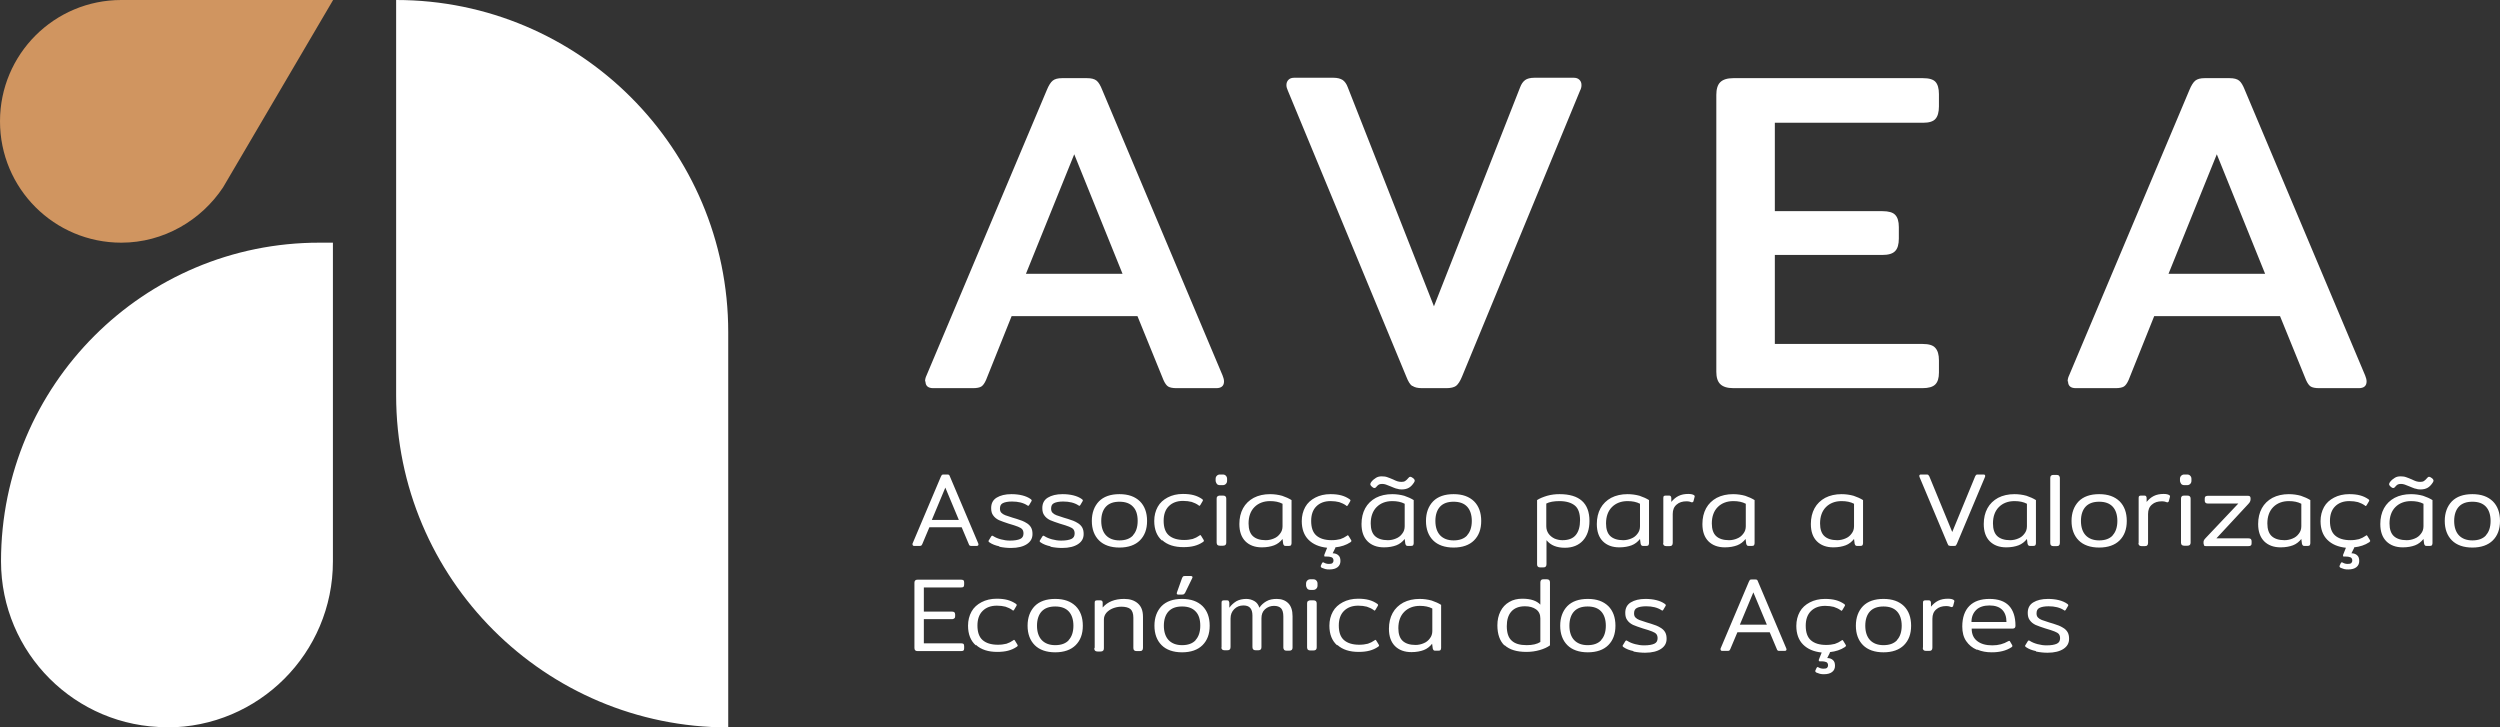
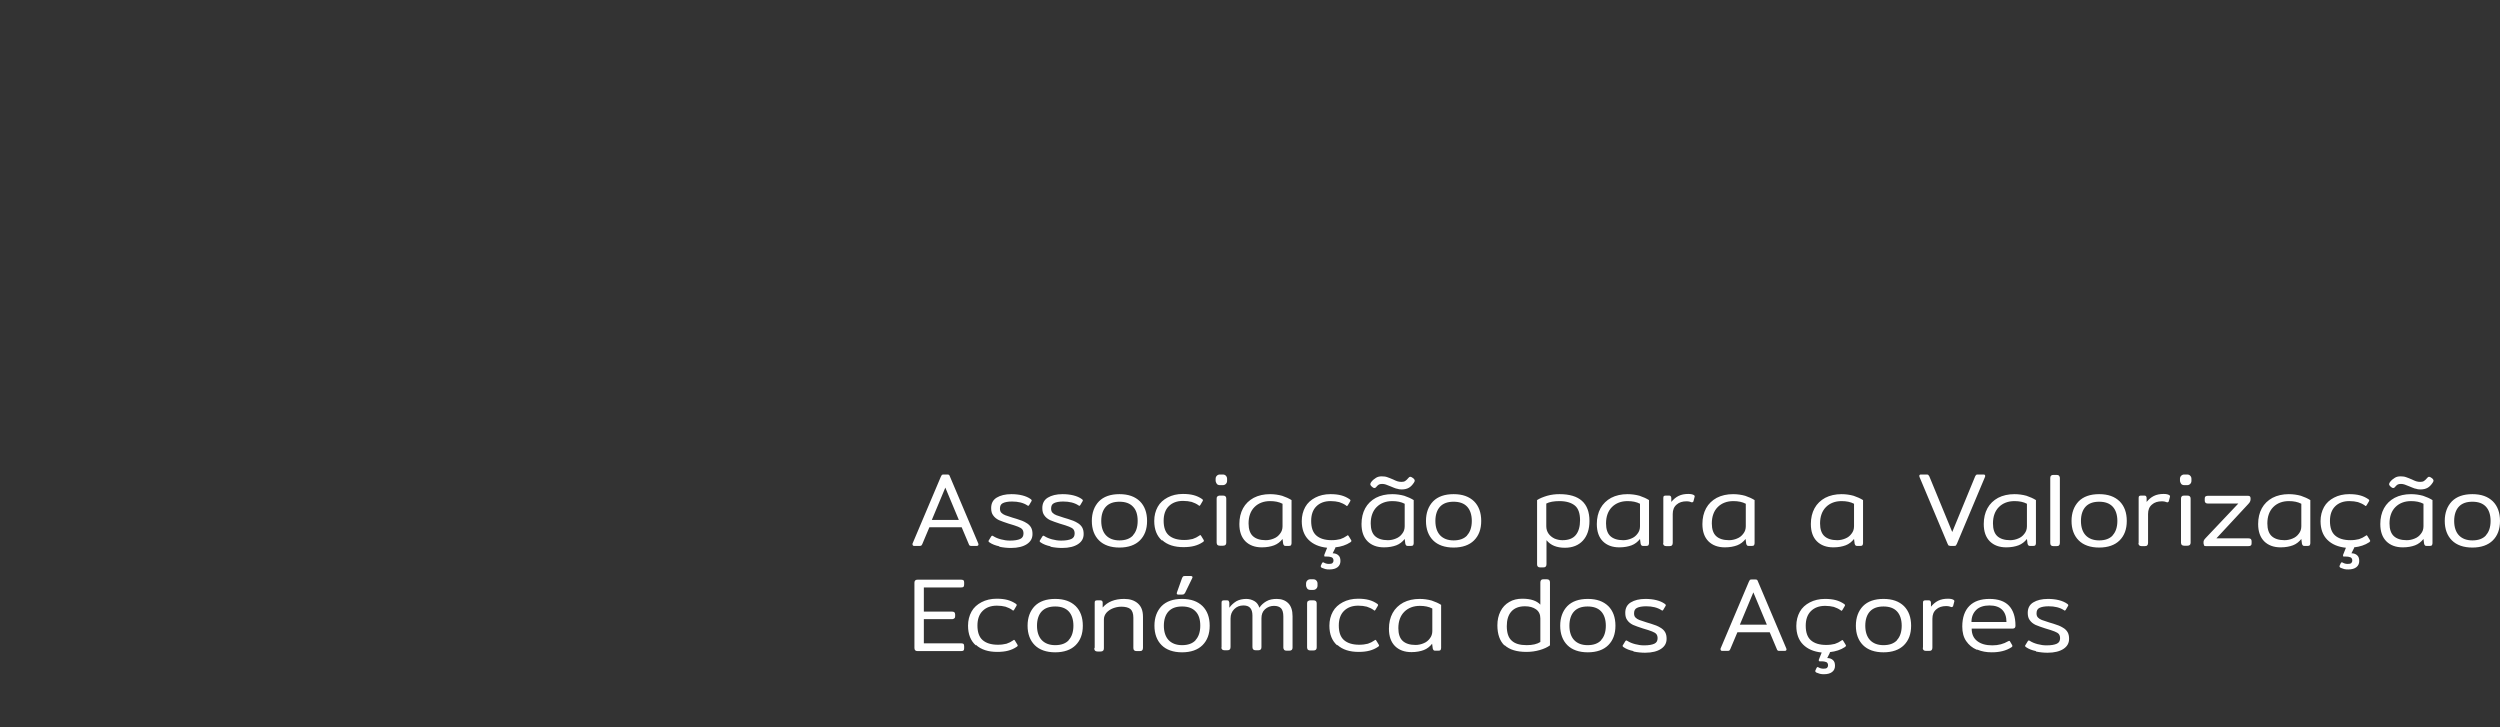
<svg xmlns="http://www.w3.org/2000/svg" id="Layer_2" data-name="Layer 2" viewBox="0 0 122.18 35.55">
  <rect x="0" y="0" width="122.18" height="35.55" fill="#333333" stroke="none" />
  <defs>
    <style>
      .cls-1 {
        fill: #d09560;
      }

      .cls-1, .cls-2 {
        stroke-width: 0px;
      }

      .cls-2 {
        fill: #fff;
      }
    </style>
  </defs>
  <g id="Layer_1-2" data-name="Layer 1">
    <g>
      <g>
-         <path class="cls-2" d="M54.86,13.38l-2.36-5.84-2.36,5.84h4.73ZM45.21,18.64c0-.09.02-.19.07-.29l5.88-13.95c.09-.22.19-.38.29-.46.1-.08.25-.12.45-.12h1.23c.21,0,.36.04.46.12.1.08.19.23.28.46l5.88,13.95c.04.1.07.2.07.29,0,.22-.13.33-.38.33h-1.94c-.19,0-.33-.03-.41-.08-.08-.05-.16-.16-.23-.32l-1.27-3.12h-6.15l-1.25,3.12c-.07.16-.15.27-.23.32-.08.05-.22.08-.41.08h-1.94c-.25,0-.38-.11-.38-.33M69.01,18.86c-.1-.07-.19-.22-.28-.45l-5.79-13.98c-.04-.09-.07-.18-.07-.27,0-.1.03-.19.1-.26.07-.07.16-.1.28-.1h1.92c.19,0,.34.04.45.11.1.07.19.19.25.36l4.21,10.7,4.21-10.7c.06-.16.14-.28.25-.36.1-.07.25-.11.45-.11h1.92c.12,0,.21.03.28.1.07.07.1.15.1.26,0,.09-.02.18-.07.27l-5.77,13.98c-.09.22-.19.37-.29.45-.1.07-.26.11-.47.11h-1.2c-.21,0-.36-.04-.46-.11M84.07,18.77c-.13-.13-.19-.33-.19-.6V4.64c0-.28.06-.49.19-.62.13-.13.34-.2.64-.2h9.27c.3,0,.5.06.61.18.11.12.17.32.17.6v.6c0,.28-.06.49-.17.61-.11.13-.32.19-.61.19h-7.24v4.32h5.26c.3,0,.51.06.62.18.12.12.18.32.18.6v.56c0,.28-.06.49-.18.61-.12.13-.33.19-.62.19h-5.26v4.35h7.22c.3,0,.51.06.62.19.12.13.18.33.18.61v.6c0,.27-.06.46-.18.58-.12.12-.33.18-.62.18h-9.25c-.3,0-.51-.07-.64-.2M110.7,13.38l-2.36-5.84-2.36,5.84h4.73ZM101.05,18.64c0-.09.02-.19.07-.29l5.88-13.95c.09-.22.19-.38.29-.46.1-.08.25-.12.45-.12h1.23c.21,0,.36.04.46.12.1.08.19.23.28.46l5.88,13.95c.04.1.07.2.07.29,0,.22-.13.33-.38.33h-1.94c-.19,0-.33-.03-.41-.08-.08-.05-.16-.16-.23-.32l-1.27-3.12h-6.15l-1.25,3.12c-.07.16-.15.27-.23.32-.08.05-.22.08-.41.08h-1.94c-.25,0-.38-.11-.38-.33" />
        <path class="cls-2" d="M46.86,25.41l-.66-1.58-.66,1.58h1.31ZM44.59,26.61s0-.02.01-.05l1.38-3.26s.04-.07.05-.09c.02-.01.04-.02.08-.02h.19s.06,0,.08.02c.02.01.03.04.05.09l1.38,3.26s.01.04.01.05c0,.04-.03.07-.08.07h-.27s-.07,0-.08-.02c-.02-.01-.03-.03-.04-.06l-.35-.83h-1.58l-.35.83s-.03.05-.04.06c-.02.01-.04.02-.08.02h-.27c-.05,0-.08-.02-.08-.07M48.84,26.7c-.19-.04-.35-.1-.48-.19-.03-.02-.05-.04-.05-.06,0-.01,0-.03.02-.05l.11-.18s.03-.04.05-.04c0,0,.02,0,.05.02.11.07.23.12.38.16.15.04.29.06.44.06.23,0,.39-.03.5-.08.11-.05.16-.14.16-.27,0-.08-.02-.15-.06-.2-.04-.05-.11-.09-.21-.13-.1-.04-.25-.09-.46-.15-.19-.06-.35-.12-.47-.17-.12-.06-.21-.13-.28-.23-.07-.09-.1-.21-.1-.36,0-.23.09-.4.27-.51.18-.11.42-.17.72-.17.19,0,.37.02.53.06.16.04.3.1.41.18.03.02.05.04.05.07,0,.01,0,.03-.02.05l-.1.17s-.03.04-.04.04c-.02,0-.03,0-.05-.02-.2-.13-.45-.19-.75-.19-.2,0-.35.03-.45.08s-.14.14-.14.27c0,.08.02.15.07.2.05.05.11.09.19.12.08.03.2.07.36.12l.2.06c.2.06.35.12.46.19.11.06.19.14.24.23s.07.19.07.32c0,.21-.09.37-.27.49-.18.12-.44.19-.78.19-.19,0-.38-.02-.57-.06M51.34,26.7c-.19-.04-.35-.1-.48-.19-.03-.02-.05-.04-.05-.06,0-.01,0-.03.02-.05l.11-.18s.03-.04.05-.04c0,0,.02,0,.05.02.11.07.23.12.38.16.15.04.29.06.44.06.23,0,.39-.03.5-.08.11-.05.16-.14.16-.27,0-.08-.02-.15-.06-.2-.04-.05-.11-.09-.21-.13-.1-.04-.25-.09-.46-.15-.19-.06-.35-.12-.47-.17-.12-.06-.21-.13-.28-.23-.07-.09-.1-.21-.1-.36,0-.23.09-.4.27-.51.18-.11.42-.17.72-.17.19,0,.37.02.53.06.16.04.3.1.41.18.03.02.05.04.05.07,0,.01,0,.03-.02.05l-.1.17s-.03.04-.04.04c-.02,0-.03,0-.05-.02-.2-.13-.45-.19-.75-.19-.2,0-.35.03-.45.08s-.14.14-.14.27c0,.08.02.15.07.2.05.05.11.09.19.12.08.03.2.07.36.12l.2.06c.2.06.35.12.46.19.11.06.19.14.24.23s.07.19.07.32c0,.21-.09.37-.27.49-.18.12-.44.19-.78.19-.19,0-.38-.02-.57-.06M55.37,26.16c.15-.16.23-.4.23-.7s-.07-.54-.23-.7c-.15-.16-.37-.24-.66-.24s-.51.08-.66.24c-.15.16-.23.4-.23.7s.08.54.23.7c.15.16.37.25.66.25s.51-.08.66-.24M53.71,26.41c-.23-.23-.35-.55-.35-.95s.12-.72.35-.96c.23-.23.56-.35,1-.35s.76.12,1,.35c.23.23.35.55.35.96s-.12.72-.35.95c-.23.23-.57.35-1,.35s-.77-.12-1-.35M56.79,26.42c-.25-.22-.38-.54-.38-.96,0-.26.06-.49.17-.69.11-.2.28-.35.49-.46.21-.11.46-.17.74-.17.21,0,.38.02.53.06.15.04.28.1.41.19.03.02.04.04.04.06,0,0,0,.02-.02.05l-.1.17s-.03.05-.05.05c-.01,0-.03,0-.05-.03-.1-.07-.21-.12-.33-.16-.12-.03-.26-.05-.42-.05-.3,0-.53.09-.7.26-.17.17-.25.41-.25.71,0,.32.08.56.25.71.17.15.42.23.75.23.16,0,.3-.02.42-.05.12-.04.22-.09.32-.16.02-.02.04-.03.05-.03.02,0,.03.02.05.05l.11.18s.02.04.02.05c0,.02-.02.04-.05.06-.13.09-.27.15-.42.19-.15.04-.33.06-.53.06-.44,0-.79-.11-1.04-.34M59.5,26.64s-.04-.06-.04-.12v-2.15c0-.05.01-.09.04-.11s.06-.04.12-.04h.15c.11,0,.16.05.16.15v2.15c0,.1-.05.15-.16.15h-.15c-.05,0-.09-.01-.12-.04M59.47,23.65s-.06-.09-.06-.15v-.1c0-.06.02-.11.06-.15.04-.04.09-.06.15-.06h.14c.06,0,.12.02.15.06.04.04.06.09.06.15v.1c0,.06-.02.11-.06.15-.04.04-.09.06-.15.06h-.14c-.06,0-.12-.02-.15-.06M62.25,26.32c.13-.05.23-.13.31-.24.08-.1.12-.22.12-.36v-1.1c-.17-.09-.37-.13-.61-.13-.31,0-.57.1-.76.29-.19.19-.29.46-.29.8,0,.28.07.49.21.62.14.13.35.2.63.2.14,0,.27-.03.39-.08M60.87,26.46c-.2-.2-.3-.48-.3-.85,0-.29.06-.55.18-.77.12-.22.3-.39.52-.51.23-.12.5-.18.8-.18.21,0,.41.03.59.08.18.06.33.13.46.21v2.11s-.01.08-.03.1-.05.03-.1.03h-.16s-.07,0-.08-.03c-.02-.02-.03-.04-.04-.08l-.03-.23c-.11.14-.25.25-.41.31-.16.06-.36.1-.6.1-.34,0-.61-.1-.81-.3M66.05,26.44s-.02.04-.05.06c-.21.14-.46.22-.74.25v.03s-.13.26-.13.26c.12,0,.22.04.28.1.07.06.1.15.1.28,0,.13-.05.23-.14.3s-.22.11-.39.11c-.07,0-.14,0-.21-.02-.07-.02-.12-.04-.17-.06-.03-.02-.04-.03-.05-.05,0-.01,0-.03,0-.05l.06-.13s.03-.04.05-.04c0,0,.02,0,.05.02.07.04.15.06.24.06.08,0,.13-.01.17-.04.03-.03.05-.07.05-.13,0-.07-.03-.12-.08-.15-.05-.02-.13-.04-.25-.04h-.07s-.05,0-.05-.02c0-.02,0-.03,0-.06l.14-.35h0c-.39-.04-.69-.17-.91-.39-.22-.22-.33-.53-.33-.91,0-.26.06-.49.17-.69.11-.2.28-.35.49-.46.21-.11.46-.17.74-.17.21,0,.38.02.53.06s.28.1.41.19c.03.02.04.04.04.06,0,0,0,.02-.02.05l-.1.17s-.03.05-.05.05c-.01,0-.03,0-.05-.03-.1-.07-.21-.12-.33-.16-.12-.03-.26-.05-.42-.05-.3,0-.53.09-.7.26-.17.17-.25.41-.25.71,0,.32.08.56.25.71.17.15.42.23.75.23.16,0,.3-.02.42-.05.12-.04.22-.09.32-.16.02-.02.04-.03.05-.03.02,0,.03.02.05.05l.11.18s.02.04.02.05M68.22,26.32c.13-.05.23-.13.31-.24.08-.1.12-.22.12-.36v-1.1c-.17-.09-.37-.13-.61-.13-.31,0-.57.1-.76.29-.19.19-.29.46-.29.8,0,.28.07.49.21.62.14.13.35.2.63.2.14,0,.27-.03.39-.08M68.24,23.88c-.08-.03-.17-.06-.28-.11-.09-.04-.17-.07-.23-.09-.06-.02-.12-.03-.18-.03-.07,0-.12.01-.16.03-.04.02-.09.07-.14.13-.02.03-.05.04-.08.04-.04,0-.09-.03-.14-.08-.04-.04-.06-.07-.06-.11,0-.03.02-.07.05-.11.07-.09.15-.15.23-.2.08-.05.17-.07.28-.07.1,0,.19.01.27.04s.17.06.28.11c.08.04.15.07.21.09.06.02.13.03.2.03s.13-.01.18-.04c.05-.03.1-.08.16-.15.03-.04.06-.06.09-.06s.08.02.13.06c.06.04.09.09.09.13,0,.02-.01.06-.04.1-.08.12-.16.2-.25.25-.09.05-.2.08-.35.08-.08,0-.16-.01-.24-.04M66.84,26.46c-.2-.2-.3-.48-.3-.85,0-.29.06-.55.18-.77.12-.22.3-.39.52-.51.23-.12.5-.18.8-.18.21,0,.41.03.59.08.18.06.33.13.46.21v2.11s-.01.08-.03.1-.05.03-.1.03h-.16s-.07,0-.08-.03c-.02-.02-.03-.04-.04-.08l-.03-.23c-.11.14-.25.25-.41.31s-.36.1-.6.1c-.34,0-.61-.1-.81-.3M71.7,26.16c.15-.16.23-.4.23-.7s-.08-.54-.23-.7c-.15-.16-.37-.24-.66-.24s-.51.08-.66.24c-.15.16-.23.4-.23.7s.08.54.23.7c.15.16.37.25.66.25s.51-.08.66-.24M70.04,26.41c-.23-.23-.35-.55-.35-.95s.12-.72.35-.96c.23-.23.56-.35,1-.35s.76.12,1,.35c.23.23.35.55.35.96s-.12.72-.35.95c-.23.23-.57.35-1,.35s-.77-.12-1-.35M77.01,26.15c.14-.17.21-.41.21-.73s-.08-.57-.25-.71-.42-.22-.76-.22c-.27,0-.49.04-.64.12v1.11c0,.14.04.26.11.36.07.1.17.18.29.24.12.05.25.08.39.08.29,0,.51-.08.65-.25M75.12,27.56v-3.12c.12-.08.29-.15.49-.21.21-.06.41-.08.61-.08.97,0,1.46.44,1.46,1.31,0,.41-.11.73-.32.96s-.51.35-.88.35c-.2,0-.37-.03-.52-.09-.15-.06-.27-.15-.38-.28v1.17c0,.05-.01.09-.04.12-.02.03-.06.04-.12.04h-.15c-.1,0-.15-.05-.15-.15M79.72,26.32c.13-.05.23-.13.31-.24.08-.1.12-.22.12-.36v-1.1c-.17-.09-.37-.13-.61-.13-.31,0-.57.1-.76.29-.19.19-.29.46-.29.8,0,.28.07.49.21.62.14.13.35.2.63.2.14,0,.27-.03.39-.08M78.34,26.46c-.2-.2-.3-.48-.3-.85,0-.29.06-.55.18-.77.12-.22.3-.39.52-.51.23-.12.5-.18.8-.18.21,0,.41.03.59.08.18.06.33.13.46.21v2.11s-.01.08-.03.1-.05.03-.1.03h-.16s-.07,0-.08-.03c-.02-.02-.03-.04-.04-.08l-.03-.23c-.11.14-.25.25-.41.31s-.36.1-.6.1c-.34,0-.61-.1-.81-.3M81.29,26.53v-2.18s0-.08.02-.1c.02-.02.05-.03.09-.03h.17s.06,0,.08.03c.02.02.02.04.03.08v.2c.1-.12.21-.22.35-.29.14-.07.3-.1.48-.1.13,0,.22.02.28.06.03.02.04.05.03.08l-.06.23s-.04.05-.08.04c-.07-.03-.15-.05-.26-.05-.19,0-.36.05-.48.16-.13.11-.19.26-.19.46v1.41c0,.05-.01.09-.04.12-.02.03-.06.04-.12.04h-.15c-.11,0-.16-.05-.16-.15M84.89,26.32c.13-.05.23-.13.31-.24.08-.1.12-.22.12-.36v-1.1c-.17-.09-.37-.13-.61-.13-.31,0-.57.1-.76.29-.19.19-.29.46-.29.8,0,.28.07.49.21.62.14.13.35.2.63.2.14,0,.27-.03.39-.08M83.5,26.46c-.2-.2-.3-.48-.3-.85,0-.29.06-.55.18-.77.12-.22.3-.39.52-.51.23-.12.5-.18.8-.18.21,0,.41.03.59.08.18.06.33.13.46.21v2.11s-.01.08-.03.1-.05.03-.1.03h-.16s-.07,0-.08-.03c-.02-.02-.03-.04-.04-.08l-.03-.23c-.11.14-.25.25-.41.31s-.36.1-.6.1c-.34,0-.61-.1-.81-.3M90.18,26.32c.13-.05.23-.13.31-.24.08-.1.12-.22.12-.36v-1.1c-.17-.09-.37-.13-.61-.13-.31,0-.57.1-.76.29-.19.19-.29.46-.29.8,0,.28.07.49.21.62.14.13.35.2.63.2.14,0,.27-.03.39-.08M88.8,26.46c-.2-.2-.3-.48-.3-.85,0-.29.06-.55.18-.77.12-.22.3-.39.52-.51.23-.12.5-.18.8-.18.21,0,.41.03.59.08.18.06.33.13.46.21v2.11s-.01.08-.03.1-.05.03-.1.03h-.16s-.07,0-.08-.03c-.02-.02-.03-.04-.04-.08l-.03-.23c-.11.14-.25.25-.41.31-.16.06-.36.1-.6.1-.34,0-.61-.1-.81-.3M95.23,26.66s-.03-.04-.05-.09l-1.37-3.26s-.01-.04-.01-.05c0-.05.03-.07.08-.07h.27s.08,0,.09.02c.02.02.03.04.05.07l1.12,2.72,1.12-2.72s.03-.06.05-.07c.02-.02.05-.02.09-.02h.27c.05,0,.08.02.08.07,0,.01,0,.03-.01.05l-1.37,3.26s-.04.07-.05.09c-.02.01-.04.02-.08.02h-.18s-.06,0-.08-.02M98.63,26.32c.13-.05.23-.13.31-.24.08-.1.12-.22.12-.36v-1.1c-.17-.09-.37-.13-.61-.13-.31,0-.57.1-.76.29-.19.19-.29.46-.29.8,0,.28.07.49.21.62.14.13.35.2.63.2.14,0,.27-.03.39-.08M97.25,26.46c-.2-.2-.3-.48-.3-.85,0-.29.06-.55.18-.77.12-.22.3-.39.52-.51.23-.12.5-.18.8-.18.21,0,.41.03.59.08.18.06.33.13.46.21v2.11s-.01.08-.03.1-.05.03-.1.03h-.16s-.07,0-.08-.03c-.02-.02-.03-.04-.04-.08l-.03-.23c-.11.14-.25.25-.41.31s-.36.1-.6.1c-.34,0-.61-.1-.81-.3M100.2,26.53v-3.17c0-.1.05-.15.15-.15h.16c.05,0,.09.01.12.04.02.03.04.06.04.11v3.17c0,.05-.01.09-.04.12-.02.03-.06.04-.12.04h-.16c-.1,0-.15-.05-.15-.15M103.25,26.16c.15-.16.23-.4.23-.7s-.08-.54-.23-.7c-.15-.16-.37-.24-.66-.24s-.51.08-.66.24c-.15.16-.23.4-.23.7s.08.54.23.7c.15.16.37.25.66.25s.51-.08.66-.24M101.59,26.41c-.23-.23-.35-.55-.35-.95s.12-.72.35-.96c.23-.23.56-.35,1-.35s.76.12,1,.35c.23.23.35.55.35.96s-.12.72-.35.95c-.23.23-.57.35-1,.35s-.77-.12-1-.35M104.52,26.53v-2.18s0-.08.02-.1c.02-.02.05-.03.09-.03h.17s.06,0,.08.03c.02.02.02.04.03.08v.2c.1-.12.21-.22.35-.29.14-.07.3-.1.48-.1.13,0,.22.02.28.06.03.02.04.05.03.08l-.06.23s-.04.05-.08.04c-.07-.03-.15-.05-.26-.05-.19,0-.36.05-.48.16-.13.11-.19.26-.19.46v1.41c0,.05-.01.09-.04.12-.02.03-.06.04-.12.04h-.15c-.11,0-.16-.05-.16-.15M106.63,26.64s-.04-.06-.04-.12v-2.15c0-.05.01-.09.04-.11.02-.03.06-.04.12-.04h.15c.11,0,.16.05.16.15v2.15c0,.1-.05.15-.16.15h-.15c-.05,0-.09-.01-.12-.04M106.6,23.65s-.06-.09-.06-.15v-.1c0-.06.02-.11.06-.15.04-.04.09-.06.15-.06h.14c.06,0,.12.02.15.06.04.04.06.09.06.15v.1c0,.06-.02.11-.06.15-.04.04-.09.06-.15.06h-.14c-.06,0-.12-.02-.15-.06M107.72,26.65s-.03-.06-.03-.1c0-.06,0-.11.02-.14.01-.03.04-.07.09-.12l1.59-1.68h-1.48c-.05,0-.09-.01-.12-.04-.03-.02-.04-.06-.04-.11v-.09c0-.05.01-.09.04-.11.03-.02.07-.03.12-.03h1.96s.07.01.09.03c.02.02.03.06.03.1,0,.06,0,.1-.02.14-.01.03-.04.08-.09.13l-1.56,1.68h1.56c.05,0,.09.01.12.03.02.02.04.06.04.12v.09c0,.05-.01.09-.04.11-.02.02-.06.03-.12.03h-2.08s-.08-.01-.09-.03M112.04,26.32c.13-.05.23-.13.31-.24.08-.1.12-.22.12-.36v-1.1c-.17-.09-.37-.13-.61-.13-.31,0-.57.1-.76.29-.19.19-.29.46-.29.8,0,.28.07.49.21.62.14.13.35.2.63.2.14,0,.27-.03.39-.08M110.66,26.46c-.2-.2-.3-.48-.3-.85,0-.29.06-.55.18-.77.12-.22.3-.39.52-.51.23-.12.5-.18.8-.18.21,0,.41.03.59.08.18.06.33.13.46.21v2.11s-.01.08-.03.1-.05.03-.1.03h-.16s-.07,0-.08-.03c-.02-.02-.03-.04-.04-.08l-.03-.23c-.11.14-.25.25-.41.31s-.36.1-.6.1c-.34,0-.61-.1-.81-.3M115.84,26.44s-.02.04-.05.06c-.21.14-.46.22-.74.25v.03s-.13.26-.13.26c.12,0,.22.04.28.1.07.06.1.15.1.28,0,.13-.05.23-.14.3s-.22.11-.39.11c-.07,0-.14,0-.21-.02-.07-.02-.12-.04-.17-.06-.03-.02-.04-.03-.05-.05s0-.03,0-.05l.06-.13s.03-.04.05-.04c0,0,.02,0,.05.02.07.04.15.06.24.06.08,0,.13-.01.17-.04.03-.03.05-.07.05-.13,0-.07-.03-.12-.08-.15-.05-.02-.13-.04-.25-.04h-.07s-.05,0-.05-.02c0-.02,0-.03,0-.06l.14-.35h0c-.39-.04-.69-.17-.91-.39-.22-.22-.33-.53-.33-.91,0-.26.06-.49.17-.69.11-.2.28-.35.49-.46.21-.11.46-.17.74-.17.21,0,.38.02.53.06s.28.1.41.19c.03.02.04.04.04.06,0,0,0,.02-.02.05l-.1.17s-.03.05-.05.05c-.01,0-.03,0-.05-.03-.1-.07-.21-.12-.33-.16-.12-.03-.26-.05-.42-.05-.3,0-.53.09-.7.26-.17.17-.25.41-.25.71,0,.32.08.56.25.71.17.15.42.23.75.23.16,0,.3-.02.42-.05.12-.04.22-.09.32-.16.02-.02.04-.03.05-.03.02,0,.03.02.05.05l.11.18s.02.04.02.05M118.01,26.32c.13-.05.23-.13.31-.24.08-.1.12-.22.12-.36v-1.1c-.17-.09-.37-.13-.61-.13-.31,0-.57.1-.76.29-.19.19-.29.46-.29.8,0,.28.07.49.21.62.14.13.35.2.63.2.14,0,.27-.03.39-.08M118.03,23.88c-.08-.03-.17-.06-.28-.11-.09-.04-.17-.07-.23-.09-.06-.02-.12-.03-.18-.03-.07,0-.12.01-.16.03-.04.02-.09.07-.14.13-.02.03-.05.04-.08.04-.04,0-.09-.03-.14-.08-.04-.04-.06-.07-.06-.11,0-.03.02-.07.05-.11.07-.09.15-.15.23-.2.08-.05.17-.07.28-.07.1,0,.19.01.27.04.08.03.17.06.28.11.08.04.15.07.21.09.06.02.13.03.2.03.07,0,.13-.01.18-.04.05-.03.1-.08.16-.15.03-.04.06-.06.09-.06s.08.02.13.06c.06.04.09.09.09.13,0,.02-.01.06-.04.1-.08.12-.16.2-.25.25-.09.05-.2.08-.35.08-.08,0-.16-.01-.24-.04M116.63,26.46c-.2-.2-.3-.48-.3-.85,0-.29.06-.55.18-.77.12-.22.3-.39.52-.51.23-.12.5-.18.8-.18.21,0,.41.03.59.08.18.06.33.13.46.21v2.11s-.01.08-.03.1-.05.03-.1.03h-.16s-.07,0-.08-.03c-.02-.02-.03-.04-.04-.08l-.03-.23c-.11.14-.25.25-.41.31s-.36.1-.6.1c-.34,0-.61-.1-.81-.3M121.49,26.16c.15-.16.23-.4.23-.7s-.08-.54-.23-.7c-.15-.16-.37-.24-.66-.24s-.51.08-.66.24c-.15.16-.23.4-.23.7s.08.54.23.7c.15.16.37.25.66.25s.51-.08.66-.24M119.83,26.41c-.23-.23-.35-.55-.35-.95s.12-.72.35-.96c.23-.23.56-.35,1-.35s.76.12,1,.35c.23.23.35.55.35.96s-.12.72-.35.95c-.23.23-.57.35-1,.35s-.77-.12-1-.35M44.69,31.65v-3.17c0-.1.05-.15.15-.15h2.13c.05,0,.09.01.12.03.02.02.03.06.03.11v.09c0,.05-.01.09-.03.12-.02.02-.06.03-.12.03h-1.82v1.18h1.37c.05,0,.09.01.12.03.02.02.04.06.04.11v.08c0,.05-.01.09-.04.11-.02.02-.06.04-.12.04h-1.37v1.18h1.82c.05,0,.09.01.12.03.02.02.03.06.03.12v.09c0,.05-.01.09-.03.11-.02.02-.06.03-.12.03h-2.13c-.1,0-.15-.05-.15-.15M47.69,31.54c-.25-.22-.38-.54-.38-.96,0-.26.06-.49.17-.69.11-.2.28-.35.49-.46.21-.11.46-.17.74-.17.21,0,.38.02.53.06.14.04.28.1.41.19.03.02.04.04.04.06,0,0,0,.02-.02.05l-.1.17s-.03.05-.05.05c-.01,0-.03,0-.05-.03-.1-.07-.21-.12-.33-.16-.12-.03-.26-.05-.42-.05-.3,0-.53.09-.7.26-.17.17-.25.41-.25.71,0,.32.08.56.25.71.17.15.42.23.75.23.16,0,.3-.02.42-.05.12-.04.22-.09.32-.16.02-.02.04-.03.05-.03.02,0,.03.02.05.05l.11.18s.02.04.02.05c0,.02-.02.04-.05.06-.13.09-.27.15-.42.19-.15.04-.33.06-.53.06-.44,0-.79-.11-1.04-.34M52.23,31.28c.15-.16.23-.4.23-.7s-.08-.54-.23-.7c-.15-.16-.37-.24-.66-.24s-.51.08-.66.24c-.15.16-.23.4-.23.7s.08.54.23.7c.15.16.37.25.66.25s.51-.08.66-.24M50.57,31.53c-.23-.23-.35-.55-.35-.95s.12-.72.35-.96c.23-.23.56-.35,1-.35s.76.12,1,.35c.23.23.35.55.35.96s-.12.72-.35.95c-.23.23-.57.35-1,.35s-.77-.12-1-.35M53.5,31.65v-2.18s0-.08.02-.1c.02-.02.05-.03.09-.03h.17c.07,0,.11.04.11.11v.24c.24-.28.59-.42,1.05-.42.28,0,.5.07.67.22.17.15.25.36.25.66v1.51c0,.05-.01.09-.04.12-.02.03-.06.04-.12.04h-.15c-.11,0-.16-.05-.16-.15v-1.48c0-.2-.05-.34-.14-.42-.09-.08-.25-.12-.45-.12-.14,0-.28.03-.41.08-.13.05-.24.13-.32.22-.08.1-.12.2-.12.33v1.4c0,.05-.01.09-.04.12s-.06.04-.12.04h-.15c-.11,0-.16-.05-.16-.15M57.51,29s0-.02.01-.05l.25-.7s.03-.06.05-.08c.02-.01.05-.02.1-.02h.26c.07,0,.1.02.1.06,0,0,0,.03-.02.06l-.34.7s-.04.06-.06.07c-.02.01-.06.02-.1.02h-.17c-.05,0-.08-.02-.08-.06M58.43,31.28c.15-.16.23-.4.23-.7s-.07-.54-.23-.7c-.15-.16-.37-.24-.66-.24s-.51.08-.66.24c-.15.16-.23.4-.23.7s.08.54.23.7c.15.16.37.25.66.25s.51-.08.66-.24M56.77,31.53c-.23-.23-.35-.55-.35-.95s.12-.72.35-.96c.23-.23.56-.35,1-.35s.76.12,1,.35c.23.23.35.55.35.96s-.12.72-.35.95c-.23.23-.57.35-1,.35s-.77-.12-1-.35M59.7,31.65v-2.18s0-.08.02-.1c.02-.02.05-.03.09-.03h.16s.06,0,.08.03c.01.02.02.04.03.08v.25c.1-.14.22-.24.35-.32.13-.07.29-.11.48-.11.15,0,.28.04.4.11.12.07.19.18.24.32.09-.14.21-.24.35-.32.14-.08.31-.11.5-.11.23,0,.42.07.56.21.14.14.21.35.21.64v1.53c0,.1-.05.15-.16.15h-.13c-.05,0-.09-.01-.12-.04-.02-.03-.04-.06-.04-.12v-1.51c0-.19-.04-.32-.11-.4-.08-.08-.19-.12-.35-.12-.17,0-.32.06-.44.17-.12.11-.17.26-.17.44v1.41c0,.1-.05.15-.15.15h-.13c-.05,0-.09-.01-.12-.04s-.04-.06-.04-.12v-1.54c0-.17-.04-.29-.11-.37-.07-.08-.18-.12-.33-.12-.18,0-.33.06-.45.18-.12.12-.18.27-.18.46v1.39c0,.05-.01.09-.04.12-.02.03-.06.04-.12.04h-.13c-.11,0-.16-.05-.16-.15M63.92,31.76s-.04-.06-.04-.12v-2.15c0-.05.01-.09.04-.11s.06-.04.12-.04h.15c.11,0,.16.05.16.15v2.15c0,.1-.05.15-.16.15h-.15c-.05,0-.09-.01-.12-.04M63.89,28.77s-.06-.09-.06-.15v-.1c0-.06.02-.11.06-.15.04-.04.09-.06.15-.06h.14c.06,0,.12.02.15.06.04.04.06.09.06.15v.1c0,.06-.02.11-.06.15-.04.04-.09.06-.15.06h-.14c-.06,0-.12-.02-.15-.06M65.35,31.54c-.25-.22-.38-.54-.38-.96,0-.26.06-.49.17-.69.11-.2.28-.35.49-.46.21-.11.46-.17.74-.17.21,0,.38.02.53.06.15.04.28.1.41.19.03.02.04.04.04.06,0,0,0,.02-.02.05l-.1.17s-.03.05-.05.05c-.01,0-.03,0-.05-.03-.1-.07-.21-.12-.33-.16-.12-.03-.26-.05-.42-.05-.3,0-.53.09-.7.26-.17.17-.25.41-.25.71,0,.32.08.56.25.71.17.15.42.23.75.23.16,0,.3-.02.42-.05.12-.04.22-.09.32-.16.02-.02.04-.03.05-.03.02,0,.03.02.05.05l.11.18s.02.04.02.05c0,.02-.02.04-.05.06-.13.09-.27.15-.42.19-.15.04-.33.06-.53.06-.44,0-.79-.11-1.04-.34M69.57,31.44c.13-.05.23-.13.31-.24.08-.1.12-.22.12-.36v-1.1c-.17-.09-.37-.13-.61-.13-.31,0-.57.1-.76.29-.19.19-.29.46-.29.8,0,.28.07.49.21.62.14.13.35.2.63.2.14,0,.27-.03.39-.08M68.18,31.58c-.2-.2-.3-.48-.3-.85,0-.29.06-.55.18-.77.12-.22.3-.39.52-.51.23-.12.5-.18.8-.18.21,0,.41.03.59.08.18.06.33.13.46.21v2.11s-.01.08-.03.1-.05.03-.1.03h-.16s-.07,0-.08-.03c-.02-.02-.03-.04-.04-.08l-.03-.23c-.11.14-.25.25-.41.31s-.36.1-.6.1c-.34,0-.61-.1-.81-.3M75.28,31.37v-1.15c0-.19-.07-.34-.21-.44-.14-.1-.32-.15-.54-.15-.3,0-.52.09-.67.26-.15.17-.22.41-.22.71,0,.33.08.57.24.71.16.15.4.22.73.22.29,0,.51-.05.68-.16M73.53,31.55c-.23-.22-.35-.55-.35-.99,0-.26.05-.48.15-.68.1-.2.24-.35.43-.46.18-.11.4-.16.64-.16.41,0,.7.1.88.29v-1.08c0-.05.01-.09.04-.12.02-.03.06-.04.12-.04h.15c.11,0,.16.05.16.15v3.08c-.12.09-.29.17-.5.23-.21.06-.42.09-.65.09-.48,0-.83-.11-1.07-.33M78.25,31.28c.15-.16.23-.4.23-.7s-.08-.54-.23-.7c-.15-.16-.37-.24-.66-.24s-.51.08-.66.24c-.15.16-.23.4-.23.7s.08.54.23.7c.15.16.37.25.66.25s.51-.08.66-.24M76.6,31.53c-.23-.23-.35-.55-.35-.95s.12-.72.35-.96c.23-.23.56-.35,1-.35s.76.12,1,.35c.23.23.35.55.35.96s-.12.72-.35.95c-.23.23-.57.35-1,.35s-.77-.12-1-.35M79.83,31.82c-.19-.04-.35-.1-.48-.19-.03-.02-.05-.04-.05-.06,0-.01,0-.03.02-.05l.11-.18s.03-.04.05-.04c0,0,.02,0,.05.02.11.07.23.12.38.16.15.04.29.06.44.06.23,0,.39-.03.5-.08.11-.05.16-.14.16-.27,0-.08-.02-.15-.06-.2-.04-.05-.11-.09-.21-.13-.1-.04-.25-.09-.46-.15-.19-.06-.35-.12-.47-.17-.12-.06-.21-.13-.28-.23-.07-.09-.1-.21-.1-.36,0-.23.09-.4.27-.51.18-.11.42-.17.72-.17.19,0,.37.02.53.06.16.04.3.1.41.18.03.02.05.04.05.07,0,.01,0,.03-.02.05l-.1.17s-.03.04-.04.04c-.02,0-.03,0-.05-.02-.2-.13-.45-.19-.75-.19-.2,0-.35.03-.45.08s-.14.14-.14.27c0,.08.02.15.07.2.05.05.11.09.19.12.08.03.2.07.36.12l.2.06c.2.06.35.12.46.19.11.06.19.14.24.23.05.09.07.19.07.32,0,.21-.09.37-.27.49-.18.12-.44.19-.78.19-.19,0-.38-.02-.57-.06M86.35,30.53l-.66-1.58-.66,1.58h1.31ZM84.08,31.74s0-.02.01-.05l1.38-3.26s.04-.07.05-.09c.02-.01.04-.02.08-.02h.19s.06,0,.08.02c.02.01.03.04.05.09l1.38,3.26s.01.04.01.05c0,.04-.03.07-.08.07h-.27s-.07,0-.08-.02c-.02-.01-.03-.03-.04-.06l-.35-.83h-1.58l-.35.83s-.03.05-.04.06c-.01.01-.04.02-.08.02h-.27c-.05,0-.08-.02-.08-.07M90.22,31.56s-.02.04-.05.06c-.21.14-.46.22-.74.25v.03s-.13.26-.13.26c.12,0,.22.04.28.1.07.06.1.15.1.28,0,.13-.05.23-.14.3s-.22.11-.39.11c-.07,0-.14,0-.21-.02-.07-.02-.12-.04-.17-.06-.03-.02-.04-.03-.05-.05s0-.03,0-.05l.06-.13s.03-.04.05-.04c0,0,.02,0,.05.02.07.04.15.06.24.06.08,0,.13-.01.17-.04.03-.03.05-.07.05-.13,0-.07-.03-.12-.08-.15-.05-.02-.13-.04-.25-.04h-.07s-.05,0-.05-.02c0-.02,0-.03,0-.06l.14-.35h0c-.39-.04-.69-.17-.91-.39-.22-.22-.33-.53-.33-.91,0-.26.06-.49.17-.69.11-.2.28-.35.49-.46.21-.11.46-.17.74-.17.21,0,.38.02.53.06s.28.1.41.19c.03.02.04.04.04.06,0,0,0,.02-.02.05l-.1.17s-.03.05-.05.05c-.01,0-.03,0-.05-.03-.1-.07-.21-.12-.33-.16-.12-.03-.26-.05-.42-.05-.3,0-.53.09-.7.26-.17.17-.25.41-.25.71,0,.32.08.56.25.71.17.15.42.23.75.23.16,0,.3-.02.42-.05.12-.04.22-.09.32-.16.02-.02.04-.03.05-.03.02,0,.03.02.05.05l.11.18s.02.04.02.05M92.71,31.28c.15-.16.23-.4.23-.7s-.08-.54-.23-.7c-.15-.16-.37-.24-.66-.24s-.51.08-.66.24c-.15.16-.23.4-.23.7s.08.54.23.7c.15.16.37.25.66.25s.51-.08.66-.24M91.05,31.53c-.23-.23-.35-.55-.35-.95s.12-.72.35-.96c.23-.23.56-.35,1-.35s.76.12,1,.35c.23.23.35.55.35.96s-.12.72-.35.95c-.23.23-.57.35-1,.35s-.77-.12-1-.35M93.98,31.65v-2.18s0-.08.02-.1c.02-.02.05-.03.09-.03h.17s.06,0,.08.03c.02.02.02.04.03.08v.2c.1-.12.21-.22.35-.29.14-.07.3-.1.48-.1.13,0,.22.02.28.06.03.02.04.05.03.08l-.06.23s-.04.05-.08.04c-.07-.03-.15-.05-.26-.05-.19,0-.36.05-.48.16-.13.11-.19.26-.19.46v1.41c0,.05-.01.09-.04.12-.02.03-.06.04-.12.04h-.15c-.11,0-.16-.05-.16-.15M98.06,30.4c0-.26-.07-.46-.21-.6-.14-.14-.35-.21-.62-.21s-.5.07-.65.22c-.15.15-.23.34-.23.59h1.72ZM96.6,31.75c-.21-.09-.38-.23-.51-.42s-.19-.43-.19-.71c0-.44.12-.78.35-1.01.23-.23.56-.34.98-.34s.74.11.95.33c.21.22.32.55.32.98,0,.09-.04.14-.13.14h-2.01c0,.27.09.47.27.61.18.14.42.21.74.21.3,0,.55-.07.77-.2.02-.01.04-.02.05-.02.02,0,.04.01.05.04l.1.17s.01.02.01.04c0,.02-.01.04-.04.06-.14.09-.28.15-.44.19-.16.04-.33.06-.53.06-.26,0-.49-.04-.7-.13M99.5,31.82c-.19-.04-.35-.1-.48-.19-.03-.02-.05-.04-.05-.06,0-.01,0-.03.02-.05l.11-.18s.03-.04.05-.04c0,0,.02,0,.05.02.11.07.23.12.38.16.15.04.29.06.44.06.23,0,.39-.03.5-.08.11-.05.16-.14.16-.27,0-.08-.02-.15-.06-.2-.04-.05-.11-.09-.21-.13-.1-.04-.25-.09-.46-.15-.19-.06-.35-.12-.47-.17-.12-.06-.21-.13-.28-.23-.07-.09-.1-.21-.1-.36,0-.23.09-.4.27-.51.18-.11.42-.17.72-.17.19,0,.37.02.53.06.16.04.3.1.41.18.03.02.05.04.05.07,0,.01,0,.03-.02.05l-.1.17s-.03.04-.04.04c-.02,0-.03,0-.05-.02-.2-.13-.45-.19-.75-.19-.2,0-.35.03-.45.08s-.14.14-.14.27c0,.08.02.15.07.2.05.05.11.09.19.12.08.03.2.07.36.12l.2.06c.2.06.35.12.46.19.11.06.19.14.24.23.05.09.07.19.07.32,0,.21-.09.37-.27.49-.18.12-.44.19-.78.19-.19,0-.38-.02-.57-.06" />
      </g>
      <g>
-         <path class="cls-2" d="M35.59,35.55c-8.96,0-16.23-7.27-16.23-16.23V0C28.32,0,35.59,7.27,35.59,16.23v19.31h0M8.16,35.55c4.48,0,8.11-3.63,8.11-8.11v-15.58h-.65C7.02,11.85.05,18.83.05,27.43c0,4.48,3.63,8.11,8.11,8.11h0" />
-         <path class="cls-1" d="M16.28,0H5.93C2.65,0,0,2.65,0,5.93s2.65,5.93,5.93,5.93c2.07,0,3.91-1.1,4.97-2.7L16.28,0Z" />
-       </g>
+         </g>
    </g>
  </g>
</svg>